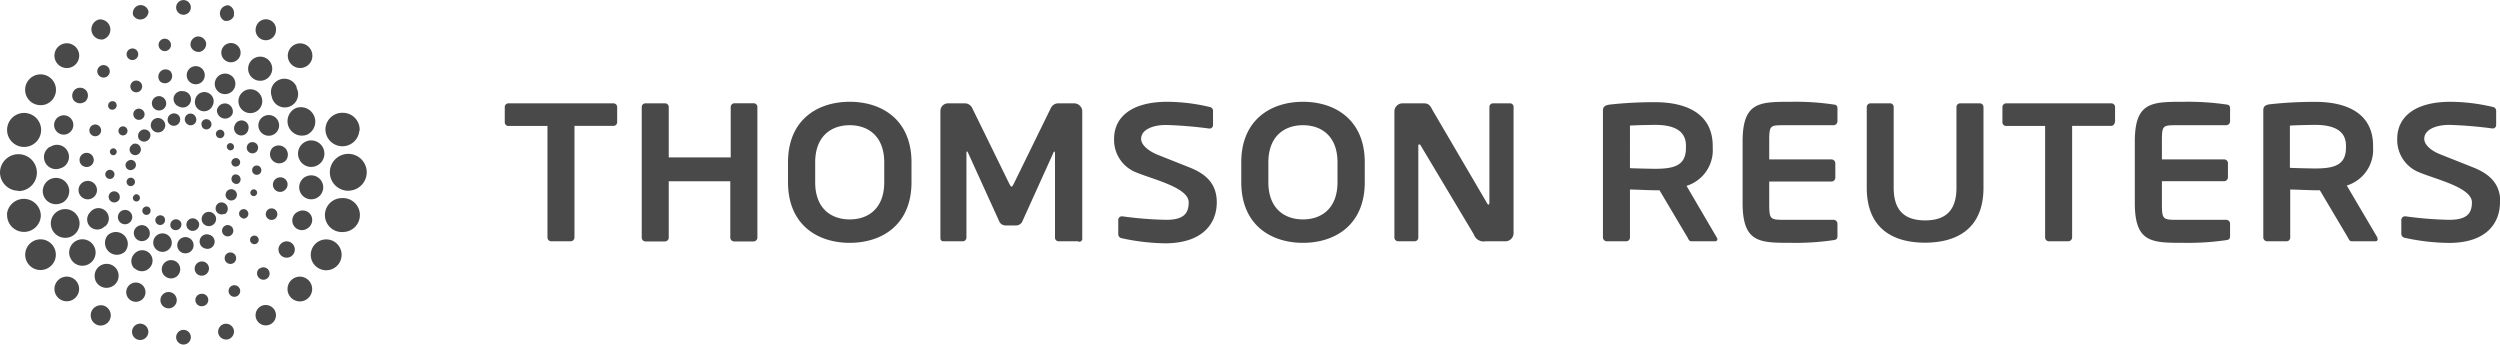
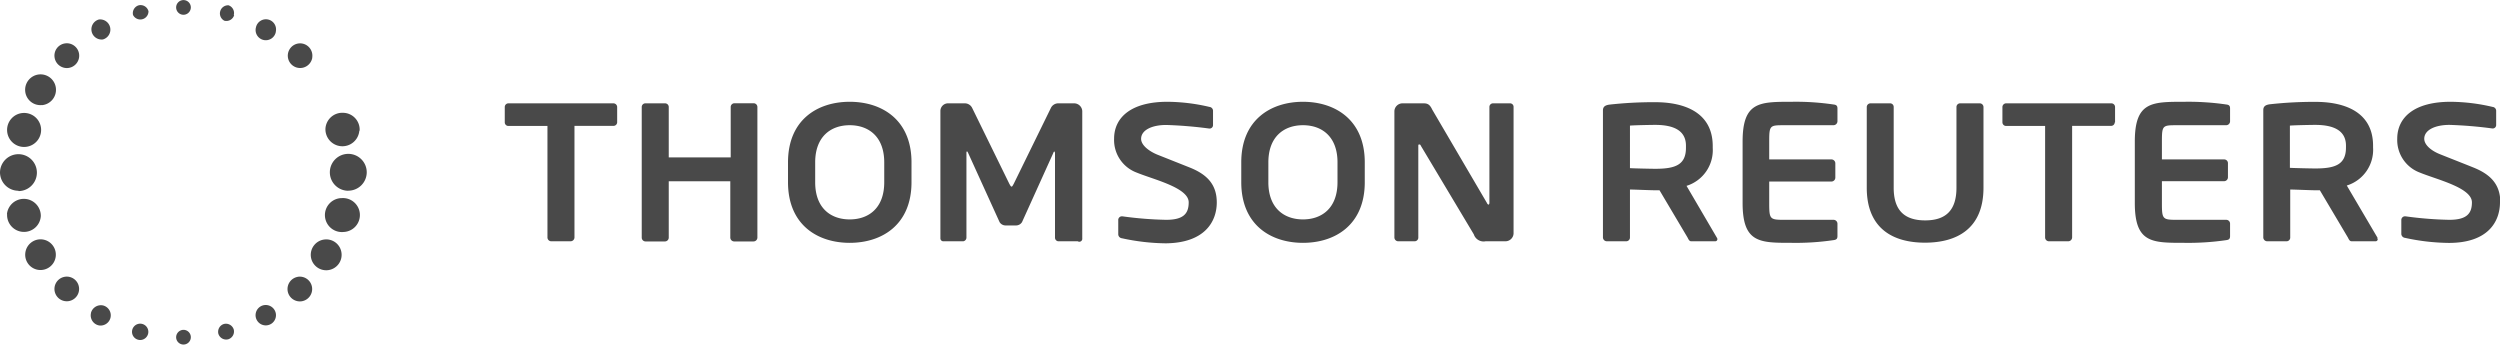
<svg xmlns="http://www.w3.org/2000/svg" viewBox="0 0 306.28 42.22">
  <defs>
    <style>.cls-1{fill:#494949;}</style>
  </defs>
  <title>Asset 7thomson-reuters-logo</title>
  <g id="Layer_2" data-name="Layer 2">
    <g id="Layer_1-2" data-name="Layer 1">
      <path class="cls-1" d="M75.61,15V13.11a.46.46,0,0,0-.48-.45H62.31a.45.45,0,0,0-.47.45V15a.44.44,0,0,0,.47.43h4.76V29.09a.47.47,0,0,0,.48.47H69.9a.48.48,0,0,0,.48-.47h0V15.42h4.75A.45.45,0,0,0,75.61,15Zm17.18,14.1v-16a.46.46,0,0,0-.48-.45H90a.46.46,0,0,0-.48.45v6.18H81.93V13.11a.45.45,0,0,0-.47-.45H79.1a.45.45,0,0,0-.48.45v16a.47.47,0,0,0,.48.47h2.36a.47.47,0,0,0,.47-.47v-6.9h7.54v6.9a.48.48,0,0,0,.48.47h2.36A.48.48,0,0,0,92.79,29.09Zm18.88-6.77V19.89c0-5.23-3.64-7.42-7.57-7.42s-7.56,2.19-7.56,7.42v2.43c0,5.24,3.63,7.43,7.56,7.43s7.57-2.19,7.57-7.43Zm-3.34,0c0,3.15-1.89,4.55-4.23,4.55s-4.23-1.4-4.23-4.55V19.89c0-3.14,1.9-4.55,4.23-4.55s4.23,1.41,4.23,4.55Zm24.26,6.89V13.6a1,1,0,0,0-1-.94h-1.95a1,1,0,0,0-.89.56l-4.56,9.31c-.12.21-.17.33-.26.33s-.15-.12-.27-.33l-4.56-9.31a1,1,0,0,0-.89-.56h-2a.94.94,0,0,0-1,.94V29.21a.36.36,0,0,0,.41.35h2.4a.46.46,0,0,0,.38-.47V18.79c0-.16,0-.23.07-.23s.07.07.12.14l3.87,8.51a.86.86,0,0,0,.75.41h1.25a.86.86,0,0,0,.75-.41l3.85-8.51c0-.07.09-.14.11-.14s.08.07.08.23v10.3a.45.45,0,0,0,.38.47h2.41A.36.36,0,0,0,132.59,29.21Zm52.84-.6V13.11a.43.43,0,0,0-.46-.45h-2.05a.44.44,0,0,0-.45.43V24.85c0,.14-.07.22-.11.22s-.15-.08-.19-.2l-6.71-11.45c-.29-.62-.56-.76-1.06-.76h-2.57a1,1,0,0,0-1,.94V29.09a.47.47,0,0,0,.48.47h2a.45.45,0,0,0,.45-.47V17.89c0-.14,0-.19.12-.19s.14.05.21.19l6.47,10.82a1.26,1.26,0,0,0,1.44.85h2.41A1,1,0,0,0,185.43,28.61Zm-36.36-3.82c0-2.29-1.3-3.47-3.32-4.28l-4-1.59c-1-.42-1.95-1.15-1.95-1.92,0-1.07,1.32-1.7,3.07-1.7a51.69,51.69,0,0,1,5.29.44h.05a.42.42,0,0,0,.4-.44V13.55a.48.48,0,0,0-.43-.45,23,23,0,0,0-5.16-.63c-4.42,0-6.53,1.9-6.53,4.53a4.26,4.26,0,0,0,2.81,4.16c2.08.85,6.33,1.84,6.33,3.63,0,1.38-.64,2.14-2.76,2.14a45.07,45.07,0,0,1-5.38-.43h-.05A.45.45,0,0,0,137,27v1.72a.5.5,0,0,0,.45.47,26.19,26.19,0,0,0,5.38.62C147.56,29.76,149.07,27.19,149.07,24.79Zm18.13-2.47V19.89c0-5.23-3.65-7.42-7.57-7.42s-7.56,2.19-7.56,7.42v2.43c0,5.24,3.63,7.43,7.56,7.43s7.57-2.19,7.57-7.43Zm-3.34,0c0,3.15-1.9,4.55-4.23,4.55s-4.24-1.4-4.24-4.55V19.89c0-3.14,1.9-4.55,4.24-4.55s4.23,1.41,4.23,4.55Zm46.54,7a.3.3,0,0,0-.05-.19l-3.73-6.37a4.58,4.58,0,0,0,3.21-4.66v-.21c0-4.08-3.39-5.38-7.05-5.38a49,49,0,0,0-5.64.3c-.48.08-.76.24-.76.71V29.09a.48.48,0,0,0,.47.47h2.38a.46.46,0,0,0,.46-.47V23.22c.54,0,2.47.09,3.09.09h.53l3.43,5.78c.12.23.21.47.46.47h2.92a.26.26,0,0,0,.28-.28Zm-3.85-11.22c0,2.1-1.32,2.57-3.77,2.57-.41,0-2.72-.05-3.09-.08V15.39c.42-.05,2.59-.09,3.09-.09,2.38,0,3.77.76,3.77,2.55Zm10.2,4.13h7.62a.48.48,0,0,0,.48-.47V20a.48.48,0,0,0-.48-.47h-7.62V17.34c0-2,.08-2,1.87-2h6a.49.49,0,0,0,.49-.48V13.29c0-.33-.13-.45-.49-.49a31.67,31.67,0,0,0-5.13-.33c-3.95,0-6,0-6,4.88v7.52c0,4.9,2.1,4.88,6,4.88a31.67,31.67,0,0,0,5.13-.33c.36-.05.49-.16.49-.5V27.4a.48.48,0,0,0-.49-.47h-6c-1.79,0-1.87-.06-1.87-2.06V22.19ZM243,23V13.11a.46.46,0,0,0-.49-.45h-2.35a.45.45,0,0,0-.47.45V23c0,2.71-1.25,4-3.83,4S232,25.73,232,23V13.11a.44.44,0,0,0-.47-.45h-2.35a.46.46,0,0,0-.48.45V23c0,5.07,3.3,6.73,7.13,6.73S243,28.09,243,23Zm16.12-8V13.11a.45.45,0,0,0-.47-.45H245.8a.46.46,0,0,0-.48.45V15a.45.45,0,0,0,.48.43h4.75V29.09a.47.47,0,0,0,.47.47h2.36a.48.48,0,0,0,.48-.47V15.42h4.75a.44.44,0,0,0,.47-.43Zm32.14,14.29a.36.36,0,0,0,0-.19l-3.75-6.37a4.58,4.58,0,0,0,3.22-4.66v-.21c0-4.08-3.38-5.38-7.06-5.38a48.94,48.94,0,0,0-5.63.3c-.48.08-.76.24-.76.71V29.09a.48.48,0,0,0,.47.47h2.38a.45.45,0,0,0,.45-.47V23.22c.55,0,2.48.09,3.09.09h.54l3.43,5.78c.12.23.21.47.47.47h2.91a.26.26,0,0,0,.28-.28Zm-3.85-11.22c0,2.1-1.32,2.57-3.78,2.57-.4,0-2.7-.05-3.09-.08V15.39c.44-.05,2.6-.09,3.09-.09,2.39,0,3.78.76,3.78,2.55Zm18.91,6.73c0-2.29-1.29-3.47-3.3-4.28-1.34-.54-2.68-1.06-4-1.59C297.89,18.5,297,17.77,297,17c0-1.07,1.32-1.7,3.09-1.7a51.26,51.26,0,0,1,5.27.44h.05a.42.42,0,0,0,.4-.44V13.55a.48.48,0,0,0-.43-.45,23,23,0,0,0-5.16-.63c-4.42,0-6.53,1.9-6.53,4.53a4.26,4.26,0,0,0,2.81,4.16c2.08.85,6.34,1.84,6.34,3.63,0,1.38-.65,2.14-2.77,2.14a45.07,45.07,0,0,1-5.38-.43h-.05a.45.45,0,0,0-.45.45v1.72a.51.51,0,0,0,.45.47,26.19,26.19,0,0,0,5.38.62c4.76,0,6.26-2.57,6.26-5Zm-41.46-2.6h7.61a.48.48,0,0,0,.48-.47h0V20a.46.46,0,0,0-.46-.47h-7.63V17.34c0-2,.08-2,1.88-2h6a.48.48,0,0,0,.47-.48V13.29c0-.33-.12-.45-.47-.49a32.23,32.23,0,0,0-5.15-.33c-4,0-6.05,0-6.05,4.88v7.52c0,4.9,2.09,4.88,6.05,4.88a32.23,32.23,0,0,0,5.15-.33c.35-.05.47-.16.47-.5V27.4a.47.47,0,0,0-.47-.47h-6c-1.8,0-1.88-.06-1.88-2.06V22.19Z" />
-       <path class="cls-1" d="M20.14,14.93a.88.88,0,0,1-.36,1.19.89.89,0,0,1-1.2-.36.88.88,0,0,1,1.55-.84Zm-4.36,6.9a.52.52,0,0,0-.21.7.5.5,0,0,0,.69.21h0a.51.51,0,0,0,.22-.69h0A.51.51,0,0,0,15.78,21.83Zm-.09-2.12a.6.6,0,0,0-.24.81.6.6,0,0,0,.82.25.61.61,0,1,0-.57-1.07Zm.55-2a.69.69,0,0,0-.28.93.68.68,0,0,0,.94.28.69.69,0,0,0,.28-.93h0A.69.69,0,0,0,16.24,17.67Zm1.12-1.77A.78.78,0,0,0,17,17h0a.78.78,0,0,0,1.37-.73h0a.78.78,0,0,0-1.05-.32Zm-.85,7.94a.42.42,0,0,0-.18.58h0a.43.43,0,0,0,.76-.42A.43.43,0,0,0,16.51,23.84Zm10-7.23a.53.53,0,0,0,.71.22.54.54,0,0,0,.21-.71.52.52,0,0,0-.7-.21h0a.52.52,0,0,0-.22.7Zm-1.76-1.12a.6.6,0,0,0,.82.25A.61.61,0,0,0,25,14.67a.6.6,0,0,0-.25.82Zm-2-.54a.69.69,0,0,0,.93.28h0a.69.69,0,0,0,.29-.94h0A.69.69,0,0,0,23,14h0a.7.7,0,0,0-.28.94ZM20.61,15a.77.77,0,0,0,1.05.32h0A.79.79,0,0,0,22,14.29.78.78,0,0,0,20.92,14,.77.77,0,0,0,20.61,15Zm7.24,3.17a.43.43,0,1,0,.76-.4h0a.44.44,0,0,0-.59-.19A.45.45,0,0,0,27.85,18.2Zm-1.49,8.25a.88.88,0,0,0-1.19-.36h0a.88.88,0,0,0-.36,1.19h0a.9.9,0,0,0,1.2.35.88.88,0,0,0,.36-1.19Zm-7.95-.85a.52.52,0,0,0-.7-.21.51.51,0,0,0-.21.7h0a.5.5,0,0,0,.68.21h0a.52.52,0,0,0,.21-.7Zm1.76,1.12a.6.6,0,0,0-.82-.24.59.59,0,0,0-.25.8v0a.59.59,0,0,0,.81.24A.6.6,0,0,0,20.17,26.72Zm2,.54a.69.69,0,1,0-1.22.66.7.7,0,0,0,1.23-.65Zm2.12-.08a.77.77,0,1,0-1.36.74.76.76,0,0,0,1,.32h0A.77.77,0,0,0,24.33,27.18Zm4.82-6.79a.52.52,0,1,0-.48-.92h0a.52.52,0,0,0-.22.7h0a.51.51,0,0,0,.69.21Zm.1,2.12a.61.61,0,0,0-.57-1.07h0a.61.61,0,0,0,.58,1.07Zm-.55,2a.69.69,0,0,0,.28-.94.68.68,0,0,0-.93-.28.69.69,0,0,0-.29.94.7.7,0,0,0,.94.28Zm-1.12,1.76a.78.78,0,0,0-.74-1.37.77.77,0,0,0-.31,1h0a.76.76,0,0,0,1,.32Z" />
-       <path class="cls-1" d="M26.09,12.82a1.14,1.14,0,0,1-1.4.77h0a1.13,1.13,0,0,1-.77-1.4h0a1.14,1.14,0,1,1,2.18.64ZM15.21,15.5a.55.55,0,1,0-.29,1.07.55.55,0,0,0,.29-1.07Zm2-2.16a.68.68,0,0,0-.85.46h0a.7.7,0,0,0,.47.86h0a.71.71,0,0,0,.86-.47A.69.69,0,0,0,17.18,13.34Zm2.52-1.53a.88.88,0,1,0,.6,1.1h0a.89.89,0,0,0-.6-1.09Zm2.79-.62a1,1,0,0,0-1.22.66h0a1,1,0,0,0,.66,1.22h0a1,1,0,1,0,.57-1.89Zm-8.52,7a.43.43,0,0,0-.52.28h0a.44.44,0,0,0,.28.53h0a.42.42,0,0,0,.52-.29.42.42,0,0,0-.28-.52ZM30.91,20.7a.56.56,0,0,0,.37.69h0A.56.56,0,0,0,32,21a.58.58,0,0,0-.38-.7A.56.56,0,0,0,30.91,20.7Zm-.65-2.8a.69.69,0,0,0,.47.86h0a.69.69,0,0,0,.86-.47.67.67,0,0,0-.47-.85.69.69,0,0,0-.86.46Zm-1.52-2.52a.88.88,0,1,0,1.68.49.86.86,0,0,0-.58-1.08h0a.88.88,0,0,0-1.09.59Zm-2.15-2a1,1,0,0,0,1.9.56h0a1,1,0,0,0-.66-1.23h0A1,1,0,0,0,26.59,13.42Zm4.09,10.11a.43.43,0,0,0,.28.52.42.42,0,0,0,.52-.28h0a.41.41,0,0,0-.27-.52h0a.43.43,0,0,0-.52.29ZM21,30.05a1.14,1.14,0,0,0-.77-1.41h0a1.13,1.13,0,0,0-1.41.76h0a1.13,1.13,0,0,0,.77,1.41h0A1.14,1.14,0,0,0,21,30.05Zm-7-8.53a.55.55,0,0,0-.38-.69.56.56,0,0,0-.7.38.57.57,0,0,0,.38.69h0a.56.56,0,0,0,.7-.37Zm.65,2.8a.69.69,0,0,0-.46-.85h0a.68.68,0,0,0-.85.45v0a.69.69,0,0,0,1.33.38Zm1.52,2.52a.88.88,0,1,0-1.1.6h0a.88.88,0,0,0,1.09-.59Zm2.15,2a1,1,0,0,0-.67-1.22,1,1,0,0,0-1.22.66h0a1,1,0,0,0,.67,1.22h0A1,1,0,0,0,18.35,28.8Zm11.37-2.08A.56.56,0,1,0,30,25.64a.57.57,0,0,0-.69.38A.56.56,0,0,0,29.72,26.72Zm-2,2.17a.69.69,0,0,0,.4-1.33h0a.69.69,0,0,0-.39,1.33Zm-2.52,1.52a.87.87,0,0,0,1.09-.59h0a.87.87,0,0,0-.59-1.09h0a.88.88,0,1,0-.49,1.68ZM22.45,31a1,1,0,0,0,1.22-.65h0a1,1,0,1,0-1.22.66Z" />
-       <path class="cls-1" d="M31.73,13.4a1.45,1.45,0,0,1-2.12-2h0a1.44,1.44,0,0,1,2.05-.07h0A1.45,1.45,0,0,1,31.73,13.4ZM17.21,10.09a.72.72,0,1,0,0,1A.71.71,0,0,0,17.21,10.09ZM20.85,8.7A.89.89,0,0,0,19.64,10h0a.89.89,0,0,0,1.21-1.3Zm3.91-.28a1.11,1.11,0,1,0,0,1.59A1.13,1.13,0,0,0,24.76,8.42Zm3.69.94a1.27,1.27,0,0,0-1.79.05h0a1.26,1.26,0,0,0,.05,1.79h0a1.27,1.27,0,0,0,1.74-1.85ZM14.12,12.51a.54.54,0,0,0-.74.78h0a.53.53,0,0,0,.75,0h0A.53.53,0,0,0,14.12,12.51ZM32.77,25.73a.71.71,0,1,0,1,0A.72.72,0,0,0,32.77,25.73ZM33.69,22a.89.89,0,0,0,0,1.25.88.88,0,0,0,1.25,0h0A.88.88,0,0,0,35,22h0A.91.91,0,0,0,33.69,22Zm-.28-3.91a1.12,1.12,0,0,0,0,1.59h0a1.12,1.12,0,0,0,1.59,0h0a1.13,1.13,0,0,0-1.64-1.55ZM32,14.49a1.27,1.27,0,1,0,1.8-.05h0A1.28,1.28,0,0,0,32,14.49ZM30.79,29a.54.54,0,0,0,0,.76.53.53,0,0,0,.75,0h0a.52.52,0,0,0,0-.74h0a.53.53,0,0,0-.75,0ZM15.32,30.82a1.46,1.46,0,0,0-2.12-2,1.46,1.46,0,0,0,2.12,2ZM12.17,16.49a.72.72,0,1,0-1,0A.72.72,0,0,0,12.17,16.49Zm-.93,3.71a.87.87,0,1,0-1.25,0,.88.88,0,0,0,1.25,0Zm.29,3.91a1.13,1.13,0,1,0-1.64-1.55,1.13,1.13,0,0,0,1.64,1.55Zm1.36,3.62A1.27,1.27,0,1,0,11.05,26h0a1.25,1.25,0,0,0,0,1.78h0a1.27,1.27,0,0,0,1.79-.06Zm14.84,4.4a.71.71,0,0,0,1,0h0a.72.72,0,0,0,0-1h0a.72.72,0,0,0-1,0h0a.71.71,0,0,0,0,1Zm-3.64,1.39a.89.89,0,0,0,1.25,0,.88.88,0,0,0,0-1.25h0a.88.88,0,1,0-1.21,1.29Zm-3.91.28a1.12,1.12,0,1,0,1.55-1.63h0a1.14,1.14,0,0,0-1.6.05,1.11,1.11,0,0,0,.05,1.59Zm-3.69-.94a1.27,1.27,0,0,0,1.79,0h0a1.27,1.27,0,1,0-1.85-1.73h0a1.27,1.27,0,0,0,.06,1.79Z" />
-       <path class="cls-1" d="M37.65,16.49a1.77,1.77,0,0,1-1.4-3.25h0a1.77,1.77,0,0,1,1.39,3.25ZM25.25,5.25a1,1,0,0,0-1.13-.77h0a1,1,0,0,0-.77,1.13h0a1,1,0,0,0,1.18.73A1,1,0,0,0,25.25,5.25Zm4.19.91A1.18,1.18,0,0,0,28,5.31h0a1.18,1.18,0,0,0-.85,1.43h0a1.18,1.18,0,0,0,2.29-.58ZM33.29,8a1.47,1.47,0,0,0-1.83-1h0a1.48,1.48,0,0,0-1,1.84h0A1.47,1.47,0,0,0,33.29,8Zm3.08,2.74a1.62,1.62,0,0,0-2.08-1h0a1.62,1.62,0,0,0-1,2.08h0a1.63,1.63,0,1,0,3-1.13ZM16.87,6.35A.7.7,0,0,0,15.94,6h0a.7.7,0,0,0-.37.93.71.71,0,0,0,.93.37h0A.71.71,0,0,0,16.87,6.35ZM34.56,29.74a1,1,0,1,0,1.36.23h0a1,1,0,0,0-1.36-.23Zm1.94-3.8a1.18,1.18,0,1,0,1.22,2l0,0a1.2,1.2,0,0,0,.34-1.64A1.18,1.18,0,0,0,36.5,25.94Zm.91-4.28a1.47,1.47,0,0,0,1.44,2.57h0a1.47,1.47,0,0,0,.56-2h0a1.47,1.47,0,0,0-2-.56Zm0-4.29a1.62,1.62,0,0,0-.73,2.17,1.6,1.6,0,0,0,2.16.74h0a1.63,1.63,0,0,0,.74-2.17h0a1.62,1.62,0,0,0-2.17-.74ZM28.43,35a.71.71,0,0,0-.37.93.71.71,0,0,0,1.31-.56A.72.72,0,0,0,28.43,35ZM8.68,29a1.76,1.76,0,0,0-1.39-3.24h0a1.75,1.75,0,0,0-.92,2.31h0A1.77,1.77,0,0,0,8.68,29Zm1.69-16.5a1,1,0,0,0,.24-1.35h0a1,1,0,0,0-1.35-.24h0A1,1,0,0,0,9,12.25H9A1,1,0,0,0,10.37,12.48Zm-1.93,3.8a1.18,1.18,0,0,0,.36-1.63h0a1.17,1.17,0,0,0-1.62-.36,1.18,1.18,0,1,0,1.26,2Zm-.92,4.28A1.47,1.47,0,1,0,6.15,18l-.07,0a1.47,1.47,0,0,0,1.44,2.56Zm.06,4.29a1.62,1.62,0,0,0-1.44-2.91h0a1.63,1.63,0,0,0-.73,2.18h0A1.63,1.63,0,0,0,7.58,24.85ZM19.68,37a1,1,0,0,0,1.15.76h0A1,1,0,1,0,19.68,37Zm-4.18-.92a1.18,1.18,0,0,0,1.43.86h0a1.18,1.18,0,1,0-1.43-.86ZM11.64,34.2a1.46,1.46,0,0,0,1.83,1h0a1.47,1.47,0,0,0,1-1.84h0a1.47,1.47,0,0,0-2.81.87ZM8.57,31.46a1.6,1.6,0,0,0,2.07,1h0a1.62,1.62,0,1,0-2.08-1Zm23.21,1.43A.76.76,0,0,0,31.69,34a.76.76,0,1,0,.13-1.1ZM24.64,36a.76.76,0,1,0,.22,1.5h0a.76.76,0,0,0,.65-.86h0a.76.76,0,0,0-.87-.64ZM20.94,5.39a.77.77,0,0,0-.87-.64h0a.76.76,0,1,0,.87.64ZM13.28,8.26a.76.76,0,0,0-1.07-.12.75.75,0,0,0-.12,1.07.76.76,0,0,0,1.07.13.77.77,0,0,0,.12-1.08Z" />
      <path class="cls-1" d="M42.67,23.37a2.26,2.26,0,0,1,0-4.52h0a2.26,2.26,0,0,1,2.26,2.25h0a2.26,2.26,0,0,1-2.26,2.26ZM33.79,3.87a1.24,1.24,0,0,0-.95-1.48h0a1.25,1.25,0,0,0-1.48.95h0a1.25,1.25,0,1,0,2.44.52Zm4.46,3.19A1.51,1.51,0,0,0,37,5.33h0a1.51,1.51,0,1,0,1.26,1.73ZM44.06,16a2.06,2.06,0,0,0-2-2.18h0a2.07,2.07,0,0,0-2.19,1.95h0a2.08,2.08,0,0,0,4.15.26v0ZM23.38.91a.9.9,0,1,0-.91.9A.91.91,0,0,0,23.38.91Zm8.93,36.48a1.25,1.25,0,1,0,1.48,1,1.26,1.26,0,0,0-1.48-1Zm4.21-3.48a1.51,1.51,0,1,0,.44,3h0a1.51,1.51,0,0,0-.47-3Zm3.25-4.57A1.89,1.89,0,1,0,41.84,31h0A1.88,1.88,0,0,0,39.77,29.34Zm2.11-5.07a2.08,2.08,0,1,0,.21,4.15h0a2.08,2.08,0,0,0,2-2.18h0A2.08,2.08,0,0,0,41.88,24.27ZM22.47,40.41a.91.91,0,0,0-.89.93.9.9,0,1,0,.89-.93Zm-20.21-17a2.26,2.26,0,0,0,0-4.52h0A2.26,2.26,0,0,0,0,21.11H0A2.26,2.26,0,0,0,2.26,23.37ZM12.62,4.83a1.25,1.25,0,0,0-.51-2.44h0a1.25,1.25,0,0,0,.52,2.44ZM8.42,8.32a1.51,1.51,0,0,0-.47-3h0A1.51,1.51,0,0,0,6.69,7.06h0A1.52,1.52,0,0,0,8.42,8.32ZM5.17,12.88A1.89,1.89,0,1,0,3.09,11.2h0a1.87,1.87,0,0,0,2.06,1.67ZM3.06,18a2.08,2.08,0,0,0-.21-4.16h0A2.08,2.08,0,0,0,.87,16h0A2.08,2.08,0,0,0,3.06,18Zm8.08,20.39a1.25,1.25,0,0,0,1,1.48,1.25,1.25,0,0,0,.52-2.44A1.26,1.26,0,0,0,11.14,38.35ZM6.69,35.16a1.51,1.51,0,0,0,1.25,1.73h0a1.51,1.51,0,1,0-1.25-1.73ZM3.1,31a1.87,1.87,0,0,0,1.66,2.07h0a1.88,1.88,0,0,0,2.07-1.67h0a1.88,1.88,0,0,0-1.67-2.07h0A1.88,1.88,0,0,0,3.1,31ZM.87,26.23a2.07,2.07,0,0,0,2,2.18h0A2.06,2.06,0,0,0,5,26.46H5a2.08,2.08,0,0,0-4.15-.22ZM27.44,39.69a1,1,0,0,0-.69,1.19,1,1,0,0,0,1.2.69,1,1,0,0,0,.69-1.19h0a1,1,0,0,0-1.2-.69Zm-10,0a1,1,0,1,0,.7,1.22,1,1,0,0,0-.7-1.22ZM28.64,1.85A1,1,0,0,0,28,.65h0a1,1,0,0,0-.51,1.89,1,1,0,0,0,1.2-.69ZM18.18,1.34A1,1,0,0,0,17,.65h0a1,1,0,0,0-.7,1.19h0a1,1,0,0,0,1.89-.51Z" />
    </g>
  </g>
</svg>